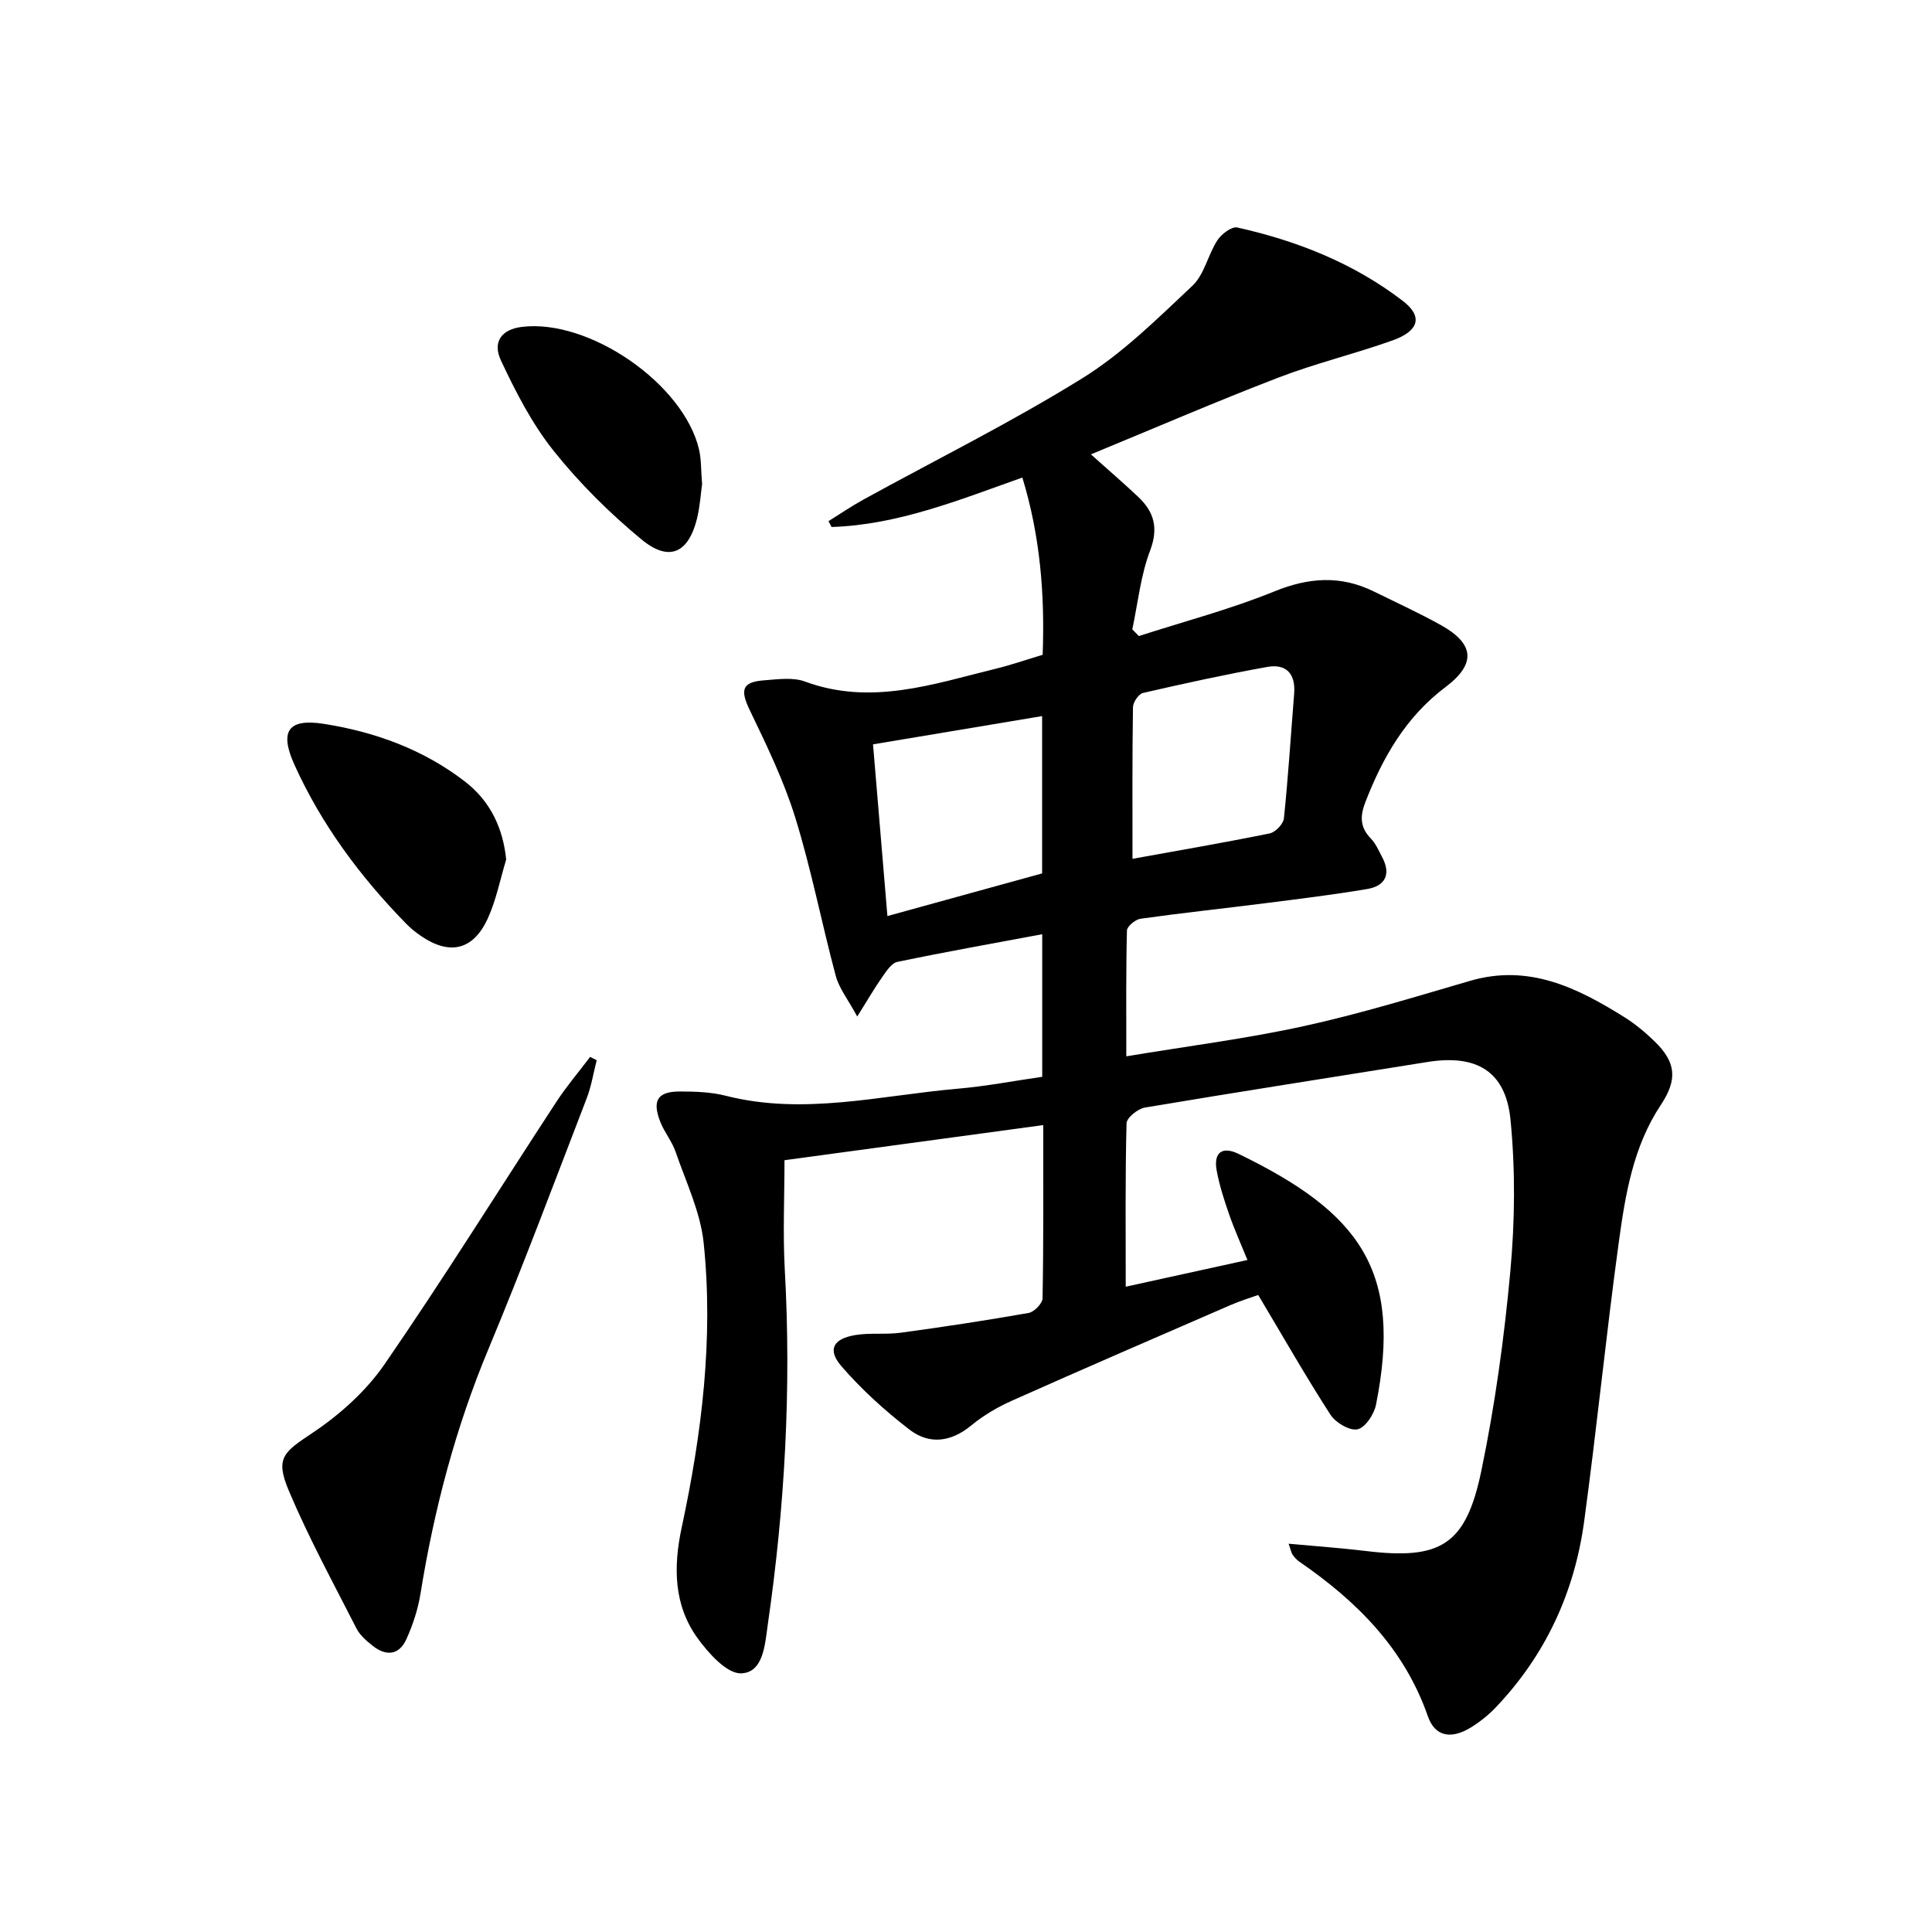
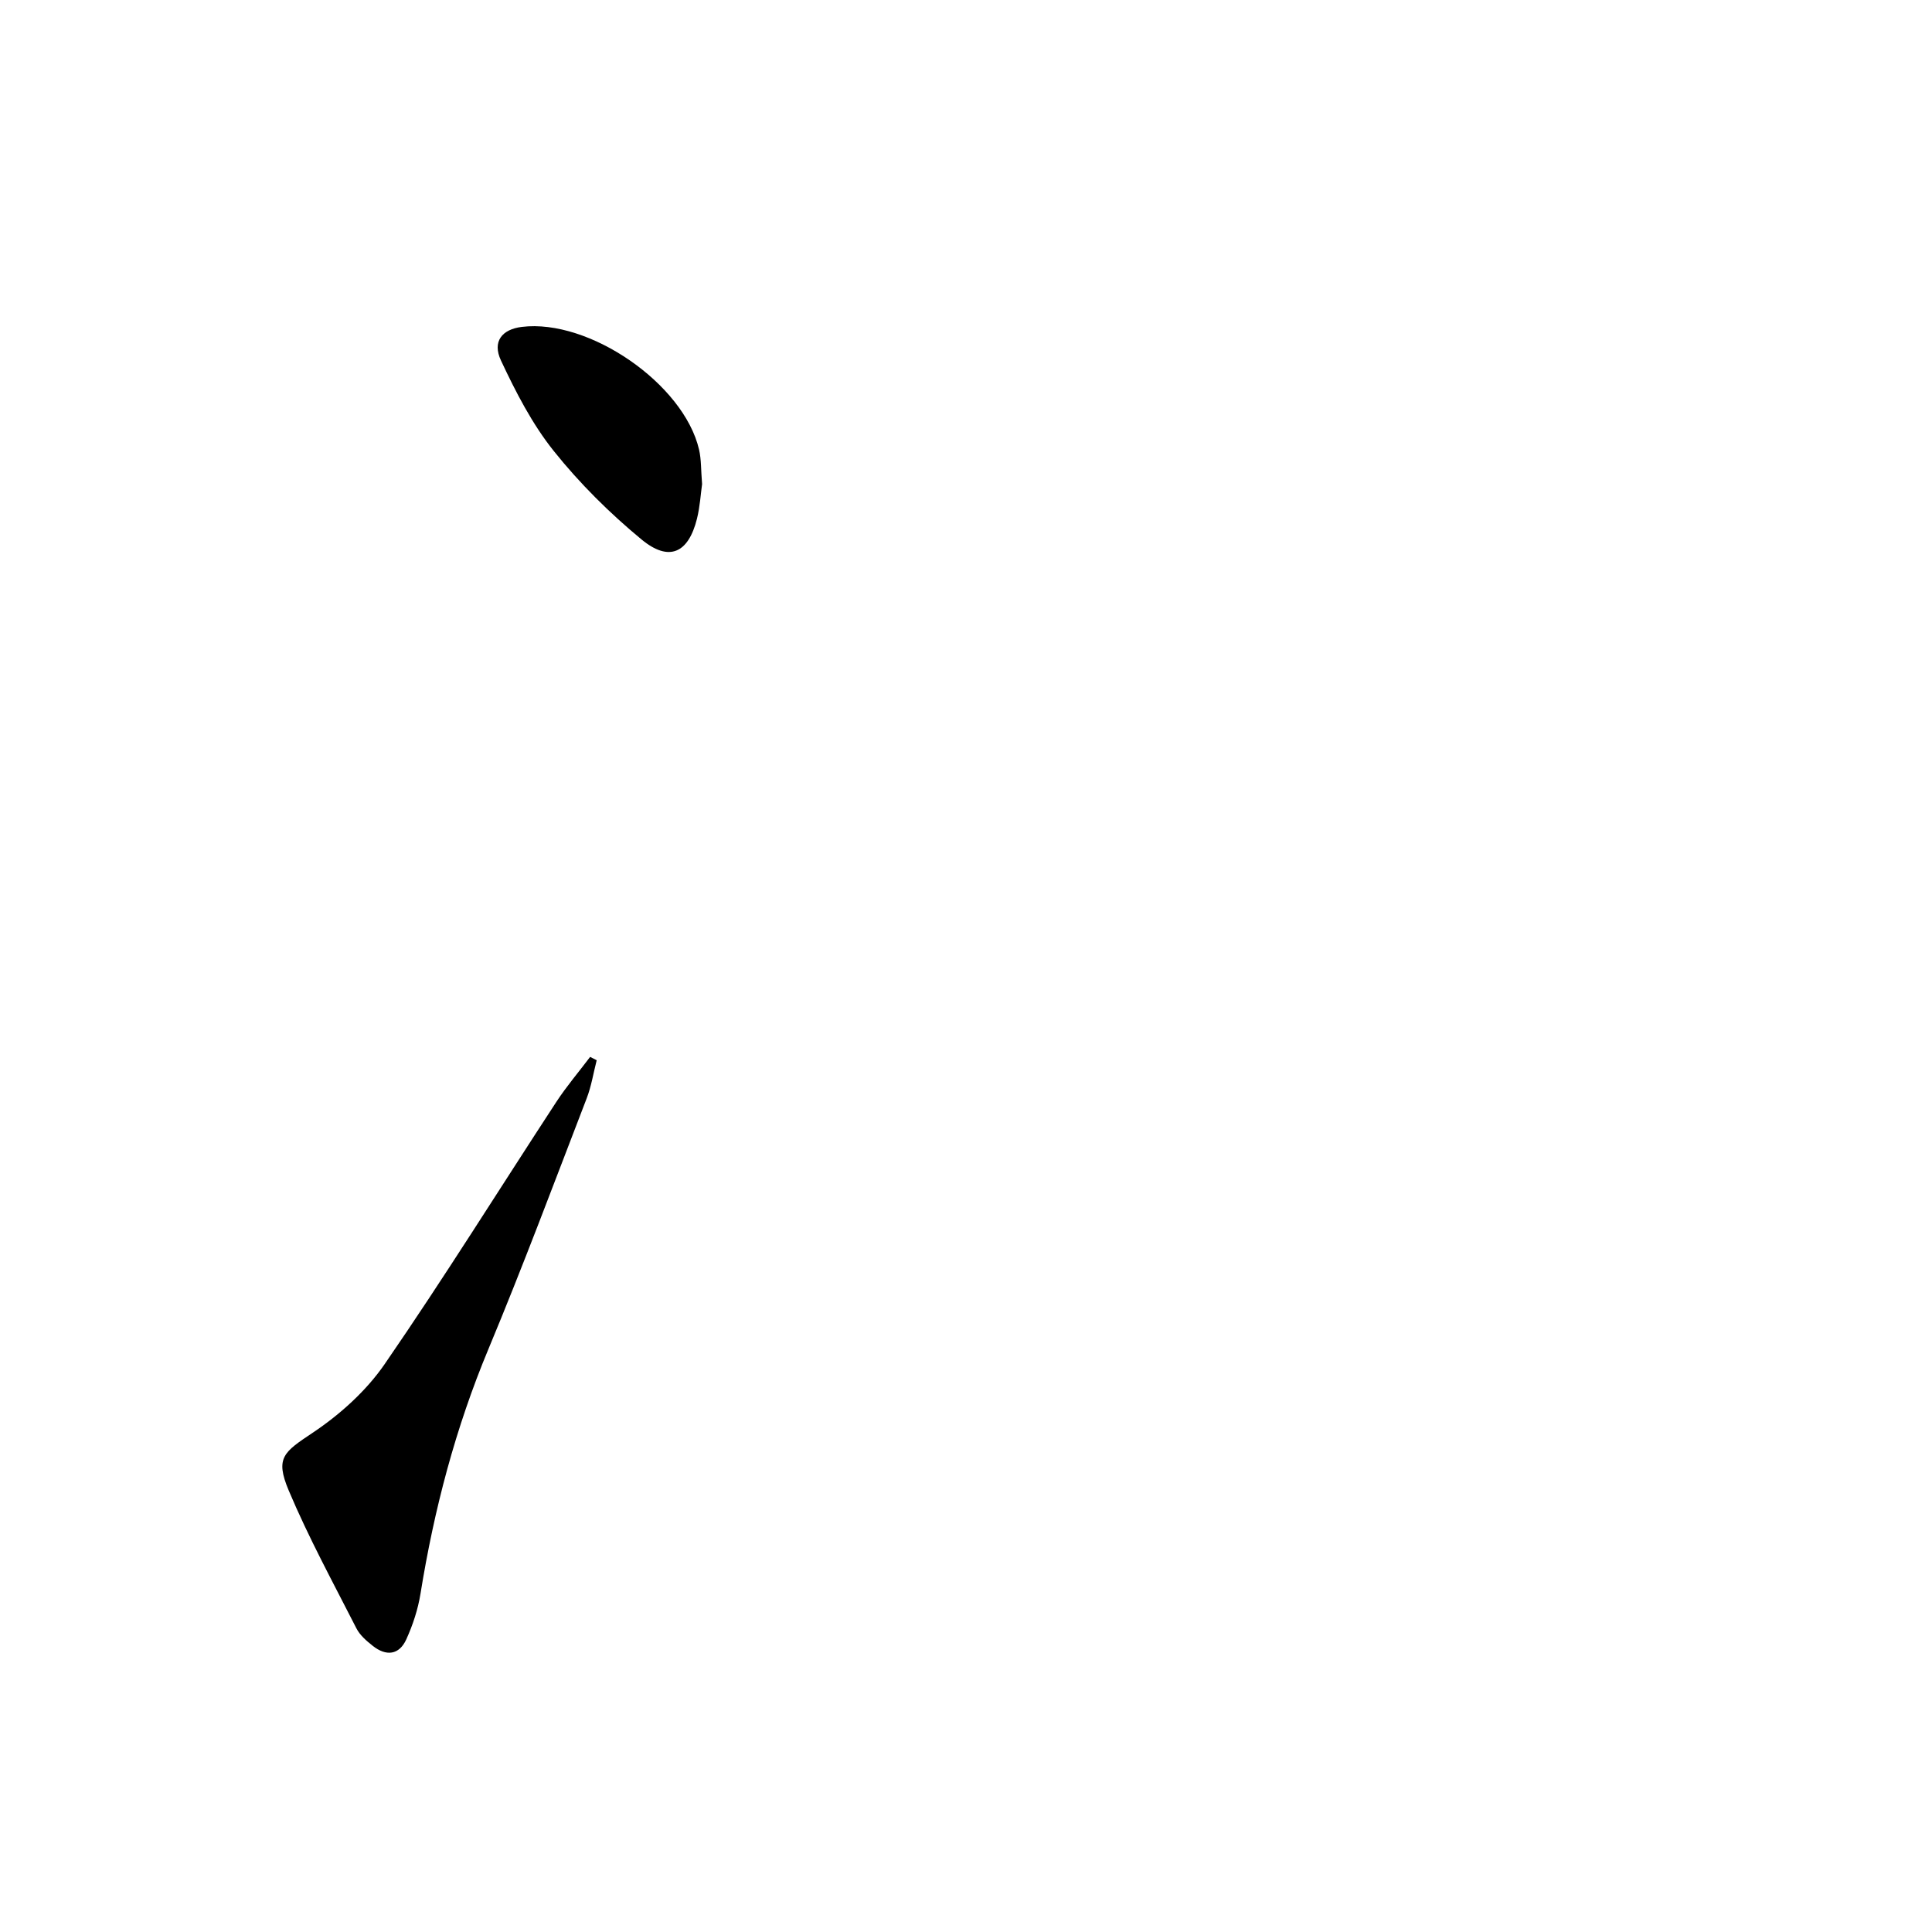
<svg xmlns="http://www.w3.org/2000/svg" enable-background="new 0 0 400 400" viewBox="0 0 400 400">
-   <path d="m215.99 232.94c-18.19 2.47-35.86 4.87-53.57 7.27 0 7.71-.35 15.2.06 22.63 1.38 24.67.01 49.19-3.53 73.59-.57 3.95-.86 9.84-5.48 10.02-2.97.11-6.78-4.15-9.05-7.29-4.97-6.88-5.02-14.81-3.28-22.92 4.16-19.41 6.6-39.05 4.55-58.87-.66-6.42-3.66-12.62-5.8-18.86-.74-2.17-2.31-4.05-3.16-6.19-1.78-4.49-.59-6.36 4.11-6.34 3.14.01 6.38.11 9.4.88 16.17 4.12 32.05-.07 48.01-1.45 5.88-.51 11.7-1.63 17.53-2.47 0-10.05 0-19.49 0-29.52-10.21 1.91-20.13 3.67-29.99 5.73-1.23.26-2.3 1.95-3.16 3.18-1.58 2.23-2.94 4.62-5.15 8.13-1.95-3.61-3.76-5.85-4.44-8.4-2.92-10.89-5.05-22-8.38-32.75-2.37-7.67-5.93-15.01-9.43-22.28-2.02-4.2-1.64-5.84 3.01-6.18 2.81-.21 5.92-.67 8.43.26 13.64 5.03 26.51.53 39.5-2.66 3.2-.78 6.32-1.87 9.7-2.88.47-12.45-.5-24.57-4.2-36.7-13.14 4.66-25.76 9.79-39.5 10.24-.21-.4-.43-.81-.64-1.21 2.4-1.49 4.75-3.1 7.22-4.46 15.13-8.32 30.64-16.01 45.29-25.1 8.38-5.19 15.6-12.37 22.85-19.19 2.46-2.32 3.2-6.38 5.14-9.38.84-1.3 2.98-2.93 4.14-2.67 12.42 2.77 24.13 7.41 34.29 15.22 4.16 3.19 3.35 6.2-2.15 8.16-7.8 2.78-15.91 4.73-23.64 7.7-12.85 4.94-25.49 10.4-38.81 15.89 3.68 3.3 6.81 5.98 9.79 8.8 3.31 3.13 4.24 6.46 2.45 11.17-1.95 5.15-2.51 10.82-3.67 16.26.45.46.91.93 1.36 1.39 9.37-3.03 18.95-5.54 28.04-9.24 7.15-2.91 13.74-3.37 20.61.01 4.63 2.28 9.33 4.43 13.83 6.93 6.96 3.86 7.44 8.01 1.02 12.85-8.22 6.19-12.97 14.49-16.59 23.79-1.15 2.96-1.15 5.25 1.13 7.59 1.01 1.04 1.62 2.5 2.32 3.82 1.9 3.55.67 5.99-3.08 6.62-7.03 1.19-14.12 2.05-21.2 2.95-8.57 1.09-17.16 2-25.72 3.2-1.08.15-2.8 1.58-2.83 2.45-.21 8.45-.13 16.9-.13 26.04 12.67-2.11 24.83-3.64 36.75-6.25 11.62-2.54 23.04-6.06 34.47-9.39 12.11-3.52 22.13 1.42 31.88 7.52 2.24 1.4 4.33 3.14 6.23 4.98 4.55 4.4 4.81 7.96 1.32 13.23-5.7 8.58-7.33 18.5-8.68 28.35-2.64 19.25-4.56 38.6-7.18 57.86-2 14.7-8 27.7-18.32 38.52-1.48 1.55-3.21 2.94-5.03 4.07-4.07 2.53-7.49 2.08-9.01-2.27-4.92-14.1-14.75-23.83-26.63-32.01-.53-.37-.99-.89-1.37-1.42-.26-.37-.33-.87-.83-2.28 5.64.52 10.79.88 15.92 1.5 15.52 1.89 20.78-1.16 23.98-16.57 2.83-13.62 4.74-27.49 6.01-41.35.95-10.36 1.05-20.96.04-31.3-.98-10.15-7.07-13.65-17.24-12.01-19.49 3.13-39 6.16-58.47 9.43-1.46.25-3.76 2.1-3.79 3.26-.29 11.12-.17 22.25-.17 33.83 7.76-1.7 16.21-3.56 25.2-5.53-1.4-3.45-2.74-6.41-3.8-9.47-1.03-2.96-2-5.98-2.57-9.06-.68-3.7 1.11-5.1 4.54-3.44 25.15 12.21 33.98 24.16 28.45 51.92-.39 1.98-2.21 4.74-3.82 5.1s-4.54-1.36-5.6-3c-5.12-7.93-9.8-16.14-14.97-24.81-1.52.55-3.68 1.2-5.75 2.1-15.08 6.54-30.17 13.07-45.18 19.76-3.01 1.34-5.96 3.07-8.49 5.16-4.21 3.47-8.7 4-12.79.85-5.07-3.91-9.92-8.29-14.09-13.13-2.95-3.43-1.71-5.67 2.88-6.44 3.09-.51 6.33-.06 9.44-.49 8.84-1.2 17.67-2.54 26.45-4.09 1.14-.2 2.86-1.96 2.88-3.02.22-11.77.14-23.56.14-35.87zm-35.24-78.83c1.02 12.13 1.96 23.45 2.98 35.55 11.28-3.11 21.82-6.01 32.03-8.83 0-11.33 0-21.77 0-32.57-11.66 1.95-23.03 3.85-35.01 5.85zm53.72 23.7c9.22-1.67 18.84-3.32 28.4-5.26 1.19-.24 2.83-1.95 2.95-3.12.89-8.58 1.43-17.2 2.12-25.81.33-4.08-1.61-6.25-5.57-5.54-8.62 1.55-17.19 3.42-25.73 5.39-.9.21-2.06 1.92-2.07 2.96-.16 10.24-.1 20.5-.1 31.38z" />
  <path d="m123.54 219.51c-.68 2.63-1.1 5.36-2.07 7.88-6.68 17.33-13.18 34.74-20.33 51.88-6.83 16.35-11.27 33.25-14.08 50.68-.52 3.23-1.58 6.46-2.93 9.44-1.49 3.3-4.2 3.56-6.96 1.36-1.29-1.02-2.66-2.2-3.38-3.62-4.81-9.44-9.9-18.78-14.01-28.53-2.87-6.81-1.02-7.96 4.94-11.95 5.66-3.78 11.1-8.67 14.93-14.24 12.26-17.8 23.69-36.17 35.53-54.27 2.12-3.24 4.66-6.22 7-9.32.46.24.91.46 1.36.69z" />
-   <path d="m104.8 177.95c-1.24 4.09-2.06 8.38-3.82 12.23-3.01 6.56-7.88 7.65-13.78 3.63-1.1-.75-2.16-1.59-3.08-2.54-9.5-9.71-17.53-20.5-23.15-32.91-3.17-7-1.32-9.66 6.1-8.49 10.62 1.67 20.6 5.31 29.22 11.96 5.26 4.07 7.85 9.65 8.51 16.12z" />
  <path d="m145.36 100.23c-.28 1.95-.43 4.62-1.06 7.17-1.78 7.13-5.78 9-11.48 4.29-6.61-5.46-12.83-11.63-18.18-18.33-4.47-5.59-7.86-12.19-10.92-18.72-1.85-3.95.23-6.46 4.32-6.96 13.93-1.71 33.51 11.77 36.69 25.39.48 2.08.39 4.3.63 7.16z" />
</svg>